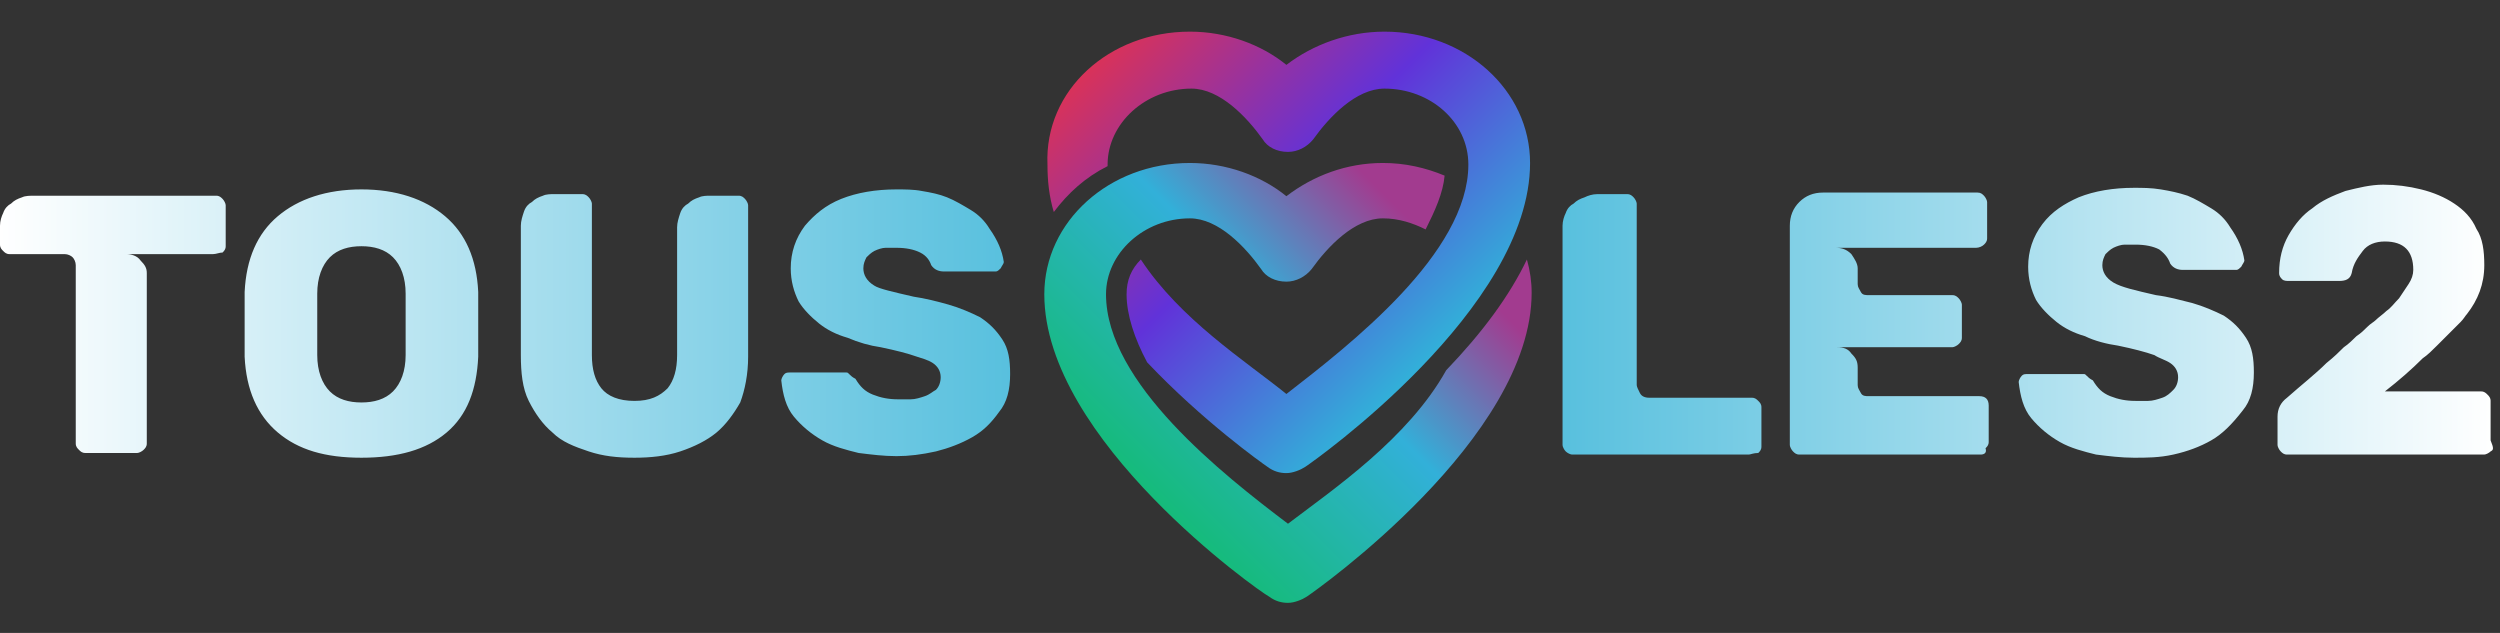
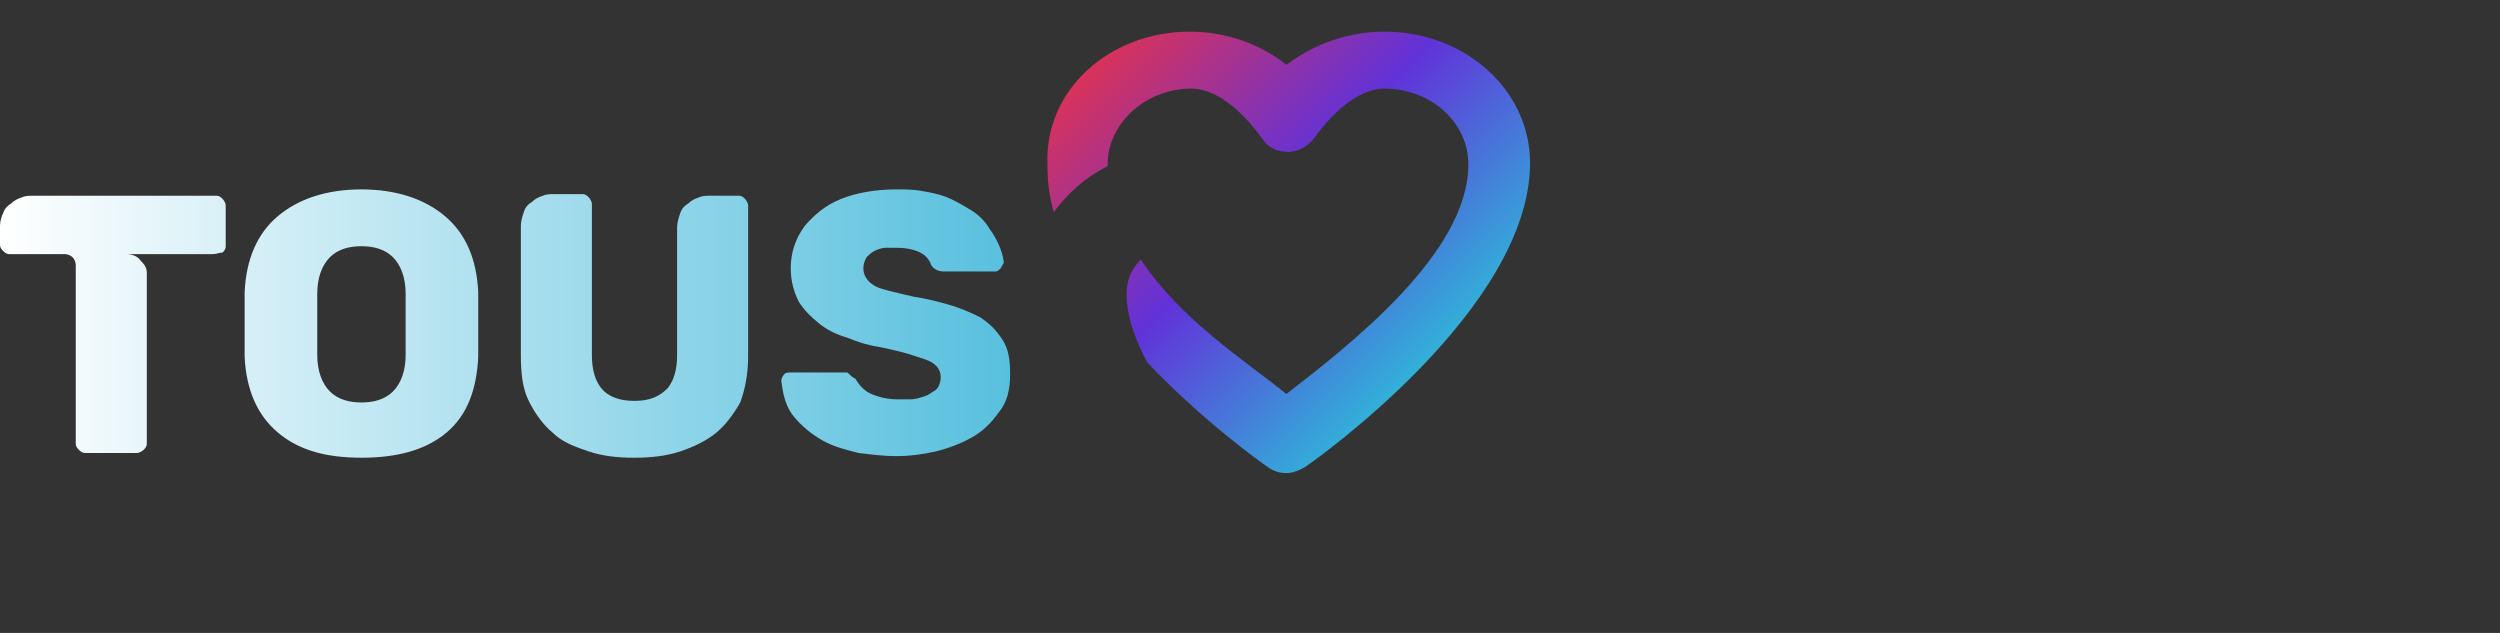
<svg xmlns="http://www.w3.org/2000/svg" width="158" height="40" viewBox="0 0 158 40" fill="none">
  <rect x="0" y="0" width="158" height="40" fill="#333333" stroke="none" />
  <path fill-rule="evenodd" clip-rule="evenodd" d="M57.756 18.753C58.454 18.853 59.252 19.052 59.95 19.252C60.648 19.451 61.347 19.751 61.945 20.05C62.544 20.449 62.943 20.848 63.342 21.446C63.741 22.045 63.84 22.743 63.84 23.641C63.84 24.638 63.641 25.436 63.142 26.035C62.643 26.733 62.145 27.232 61.446 27.631C60.748 28.03 59.95 28.329 59.152 28.529C58.254 28.728 57.456 28.828 56.658 28.828C55.86 28.828 55.062 28.728 54.264 28.628C53.466 28.429 52.668 28.229 51.97 27.83C51.272 27.431 50.673 26.933 50.175 26.334C49.676 25.736 49.476 24.938 49.377 24.04C49.377 23.94 49.476 23.741 49.576 23.641C49.676 23.541 49.776 23.541 49.975 23.541H53.167C53.267 23.541 53.367 23.541 53.466 23.541C53.566 23.541 53.566 23.541 53.666 23.641C53.766 23.741 53.865 23.84 54.065 23.94C54.364 24.439 54.663 24.738 55.162 24.938C55.661 25.137 56.16 25.237 56.758 25.237C56.958 25.237 57.257 25.237 57.556 25.237C57.855 25.237 58.155 25.137 58.454 25.037C58.753 24.938 58.953 24.738 59.152 24.638C59.352 24.439 59.451 24.14 59.451 23.84C59.451 23.441 59.252 23.142 58.953 22.943C58.653 22.743 58.254 22.643 57.955 22.544C57.656 22.444 57.357 22.344 56.958 22.244C56.559 22.145 56.16 22.045 55.661 21.945C54.963 21.845 54.264 21.646 53.566 21.347C52.868 21.147 52.269 20.848 51.771 20.449C51.272 20.05 50.773 19.551 50.474 19.052C50.175 18.454 49.975 17.756 49.975 16.958C49.975 15.96 50.274 15.062 50.873 14.264C51.471 13.566 52.17 12.968 53.167 12.569C54.165 12.17 55.362 11.97 56.658 11.97C57.157 11.97 57.756 11.97 58.254 12.07C58.853 12.17 59.352 12.269 59.85 12.469C60.349 12.668 60.848 12.968 61.347 13.267C61.845 13.566 62.244 13.965 62.544 14.464C63.042 15.162 63.342 15.86 63.441 16.559C63.441 16.658 63.342 16.758 63.242 16.958C63.142 17.057 63.042 17.157 62.943 17.157H59.651C59.352 17.157 59.052 17.057 58.853 16.758C58.753 16.459 58.554 16.16 58.155 15.96C57.756 15.761 57.257 15.661 56.658 15.661C56.459 15.661 56.16 15.661 55.96 15.661C55.761 15.661 55.461 15.761 55.262 15.86C55.062 15.96 54.863 16.16 54.763 16.259C54.663 16.459 54.564 16.658 54.564 16.958C54.564 17.357 54.763 17.756 55.262 18.055C55.561 18.254 56.459 18.454 57.756 18.753ZM45.287 27.332C44.688 27.83 43.89 28.229 42.992 28.529C42.095 28.828 41.097 28.928 40.1 28.928C39.002 28.928 38.105 28.828 37.207 28.529C36.309 28.229 35.511 27.93 34.913 27.332C34.314 26.833 33.816 26.135 33.416 25.337C33.017 24.539 32.918 23.541 32.918 22.444V14.264C32.918 13.965 33.017 13.666 33.117 13.367C33.217 13.067 33.416 12.868 33.616 12.768C33.816 12.569 34.015 12.469 34.314 12.369C34.514 12.269 34.813 12.269 35.013 12.269H36.808C37.008 12.269 37.107 12.369 37.207 12.469C37.307 12.569 37.407 12.768 37.407 12.868V22.444C37.407 23.342 37.606 24.04 38.005 24.539C38.404 25.037 39.102 25.337 40.1 25.337C41.097 25.337 41.696 25.037 42.194 24.539C42.593 24.04 42.793 23.342 42.793 22.444V14.364C42.793 14.065 42.893 13.766 42.992 13.466C43.092 13.167 43.292 12.968 43.491 12.868C43.691 12.668 43.89 12.569 44.19 12.469C44.389 12.369 44.688 12.369 44.888 12.369H46.683C46.883 12.369 46.983 12.469 47.082 12.569C47.182 12.668 47.282 12.868 47.282 12.968V22.544C47.282 23.641 47.082 24.638 46.783 25.436C46.384 26.135 45.885 26.833 45.287 27.332ZM28.229 27.332C26.933 28.429 25.137 28.928 22.843 28.928C20.549 28.928 18.853 28.429 17.556 27.332C16.259 26.234 15.561 24.638 15.461 22.544C15.461 22.145 15.461 21.446 15.461 20.549C15.461 19.651 15.461 18.953 15.461 18.454C15.561 16.359 16.259 14.763 17.556 13.666C18.853 12.569 20.648 11.97 22.843 11.97C25.037 11.97 26.833 12.569 28.13 13.666C29.426 14.763 30.125 16.359 30.224 18.454C30.224 19.352 30.224 20.05 30.224 20.549C30.224 21.047 30.224 21.646 30.224 22.544C30.125 24.638 29.526 26.234 28.229 27.332ZM25.636 18.554C25.636 17.556 25.337 16.758 24.838 16.259C24.339 15.761 23.641 15.561 22.843 15.561C22.045 15.561 21.347 15.761 20.848 16.259C20.349 16.758 20.05 17.556 20.05 18.554C20.05 18.953 20.05 19.651 20.05 20.449C20.05 21.247 20.05 21.945 20.05 22.444C20.05 23.441 20.349 24.239 20.848 24.738C21.347 25.237 22.045 25.436 22.843 25.436C23.641 25.436 24.339 25.237 24.838 24.738C25.337 24.239 25.636 23.441 25.636 22.444C25.636 21.546 25.636 20.848 25.636 20.449C25.636 20.05 25.636 19.451 25.636 18.554ZM13.466 16.06H7.98C8.279 16.06 8.678 16.16 8.878 16.459C9.177 16.758 9.277 16.958 9.277 17.257V28.03C9.277 28.229 9.177 28.329 9.077 28.429C8.978 28.529 8.778 28.628 8.678 28.628H5.387C5.187 28.628 5.087 28.529 4.988 28.429C4.888 28.329 4.788 28.229 4.788 28.03V16.758C4.788 16.559 4.688 16.359 4.589 16.259C4.489 16.16 4.289 16.06 4.09 16.06H0.599C0.399 16.06 0.299 15.96 0.2 15.86C0.1 15.761 0 15.661 0 15.461V14.264C0 13.965 0.1 13.666 0.2 13.466C0.299 13.167 0.499 12.968 0.698 12.868C0.898 12.668 1.097 12.569 1.397 12.469C1.596 12.369 1.895 12.369 2.195 12.369H13.666C13.865 12.369 13.965 12.469 14.065 12.569C14.165 12.668 14.264 12.868 14.264 12.968V15.561C14.264 15.761 14.165 15.86 14.065 15.96C13.865 15.96 13.666 16.06 13.466 16.06Z" fill="url(#paint0_linear_28_24)" />
-   <path fill-rule="evenodd" clip-rule="evenodd" d="M157.406 28.529C157.307 28.628 157.107 28.728 157.007 28.728H144.539C144.339 28.728 144.239 28.628 144.14 28.529C144.04 28.429 143.94 28.229 143.94 28.13V26.334C143.94 25.835 144.14 25.436 144.539 25.137C145.436 24.339 146.334 23.641 147.032 22.943C147.531 22.544 147.83 22.244 148.13 21.945C148.429 21.746 148.728 21.446 148.928 21.247C149.227 21.047 149.426 20.848 149.626 20.648C149.825 20.449 150.025 20.349 150.125 20.249C150.324 20.05 150.623 19.85 150.823 19.651C151.122 19.451 151.322 19.152 151.621 18.853C151.82 18.554 152.02 18.254 152.219 17.955C152.419 17.656 152.519 17.357 152.519 17.057C152.519 15.86 151.92 15.262 150.723 15.262C150.125 15.262 149.626 15.461 149.327 15.86C149.027 16.259 148.728 16.658 148.628 17.257C148.529 17.656 148.229 17.756 147.83 17.756H144.638C144.539 17.756 144.339 17.756 144.239 17.656C144.14 17.556 144.04 17.456 144.04 17.257C144.04 16.359 144.239 15.561 144.638 14.863C145.037 14.165 145.536 13.566 146.135 13.167C146.733 12.668 147.431 12.369 148.229 12.07C149.027 11.87 149.825 11.671 150.623 11.671C151.421 11.671 152.219 11.771 153.017 11.97C153.815 12.17 154.514 12.469 155.112 12.868C155.711 13.267 156.209 13.766 156.509 14.464C156.908 15.062 157.007 15.86 157.007 16.758C157.007 17.955 156.608 18.953 155.91 19.85C155.81 19.95 155.711 20.15 155.511 20.349C155.312 20.549 155.112 20.748 154.813 21.047C154.514 21.347 154.314 21.546 154.015 21.845C153.716 22.145 153.416 22.444 153.117 22.643C152.419 23.342 151.621 24.04 150.723 24.738H156.808C157.007 24.738 157.107 24.838 157.207 24.938C157.307 25.037 157.406 25.137 157.406 25.337V27.83C157.606 28.329 157.606 28.429 157.406 28.529ZM139.751 27.83C139.052 28.229 138.254 28.529 137.357 28.728C136.459 28.928 135.661 28.928 134.863 28.928C134.065 28.928 133.267 28.828 132.469 28.728C131.671 28.529 130.873 28.329 130.175 27.93C129.476 27.531 128.878 27.032 128.379 26.434C127.88 25.835 127.681 25.037 127.581 24.14C127.581 24.04 127.681 23.84 127.781 23.741C127.88 23.641 127.98 23.641 128.18 23.641H131.372C131.471 23.641 131.571 23.641 131.671 23.641C131.771 23.641 131.771 23.641 131.87 23.741C131.97 23.84 132.07 23.94 132.269 24.04C132.569 24.539 132.868 24.838 133.367 25.037C133.865 25.237 134.364 25.337 134.963 25.337C135.162 25.337 135.461 25.337 135.761 25.337C136.06 25.337 136.359 25.237 136.658 25.137C136.958 25.037 137.157 24.838 137.357 24.638C137.556 24.439 137.656 24.14 137.656 23.84C137.656 23.441 137.456 23.142 137.157 22.943C136.858 22.743 136.459 22.643 136.16 22.444C135.86 22.344 135.561 22.244 135.162 22.145C134.763 22.045 134.364 21.945 133.865 21.845C133.167 21.746 132.369 21.546 131.771 21.247C131.072 21.047 130.474 20.748 129.975 20.349C129.476 19.95 128.978 19.451 128.678 18.953C128.379 18.354 128.18 17.656 128.18 16.858C128.18 15.86 128.479 14.963 129.077 14.165C129.676 13.367 130.474 12.868 131.372 12.469C132.369 12.07 133.566 11.87 134.863 11.87C135.362 11.87 135.96 11.87 136.559 11.97C137.157 12.07 137.656 12.17 138.254 12.369C138.753 12.569 139.252 12.868 139.751 13.167C140.249 13.466 140.648 13.865 140.948 14.364C141.446 15.062 141.746 15.761 141.845 16.459C141.845 16.559 141.746 16.658 141.646 16.858C141.546 16.958 141.446 17.057 141.347 17.057H137.955C137.656 17.057 137.357 16.958 137.157 16.658C137.057 16.359 136.858 16.06 136.459 15.761C136.06 15.561 135.561 15.461 134.963 15.461C134.763 15.461 134.464 15.461 134.264 15.461C134.065 15.461 133.766 15.561 133.566 15.661C133.367 15.761 133.167 15.96 133.067 16.06C132.968 16.259 132.868 16.459 132.868 16.758C132.868 17.157 133.067 17.556 133.566 17.855C134.065 18.155 134.963 18.354 136.259 18.653C137.057 18.753 137.756 18.953 138.554 19.152C139.252 19.352 139.95 19.651 140.549 19.95C141.147 20.349 141.546 20.748 141.945 21.347C142.344 21.945 142.444 22.643 142.444 23.541C142.444 24.539 142.244 25.337 141.746 25.935C141.047 26.833 140.449 27.431 139.751 27.83ZM125.187 28.728H113.716C113.516 28.728 113.416 28.628 113.317 28.529C113.217 28.429 113.117 28.229 113.117 28.13V14.264C113.117 13.666 113.317 13.167 113.716 12.768C114.115 12.369 114.613 12.17 115.212 12.17H124.988C125.187 12.17 125.287 12.269 125.387 12.369C125.486 12.469 125.586 12.668 125.586 12.768V15.062C125.586 15.262 125.486 15.362 125.387 15.461C125.287 15.561 125.087 15.661 124.888 15.661H116.01C116.409 15.661 116.708 15.761 117.007 16.06C117.207 16.359 117.406 16.658 117.406 16.958V17.955C117.406 18.155 117.506 18.254 117.606 18.454C117.706 18.653 117.905 18.653 118.105 18.653H123.392C123.591 18.653 123.691 18.753 123.791 18.853C123.89 18.953 123.99 19.152 123.99 19.252V21.347C123.99 21.546 123.89 21.646 123.791 21.746C123.691 21.845 123.491 21.945 123.392 21.945H116.11C116.509 21.945 116.808 22.045 117.007 22.344C117.307 22.643 117.406 22.843 117.406 23.242V24.339C117.406 24.539 117.506 24.638 117.606 24.838C117.706 25.037 117.905 25.037 118.105 25.037H125.087C125.486 25.037 125.686 25.237 125.686 25.636V27.93C125.686 28.13 125.586 28.229 125.486 28.329C125.586 28.628 125.387 28.728 125.187 28.728ZM110.524 28.728H99.352C99.252 28.728 99.052 28.628 98.953 28.529C98.853 28.429 98.753 28.229 98.753 28.13V14.264C98.753 13.965 98.853 13.666 98.953 13.466C99.052 13.167 99.252 12.968 99.451 12.868C99.651 12.668 99.85 12.569 100.15 12.469C100.349 12.369 100.648 12.269 100.948 12.269H102.843C103.042 12.269 103.142 12.369 103.242 12.469C103.342 12.569 103.441 12.768 103.441 12.868V24.339C103.441 24.439 103.541 24.638 103.641 24.838C103.741 25.037 103.94 25.137 104.239 25.137H110.723C110.923 25.137 111.022 25.237 111.122 25.337C111.222 25.436 111.322 25.536 111.322 25.736V28.229C111.322 28.429 111.222 28.529 111.122 28.628C110.823 28.628 110.623 28.728 110.524 28.728Z" fill="url(#paint1_linear_28_24)" />
  <path d="M71.2 18.6C71.2 17.7 71.5 17 72.1 16.4C74.6 20.2 78.7 22.8 81.3 24.9C85.3 21.8 92.8 16 92.8 10.4C92.8 7.7 90.4 5.6 87.5 5.6C85.7 5.6 84 7.4 83 8.8C82.6 9.3 82 9.6 81.4 9.6C80.7 9.6 80.1 9.3 79.8 8.8C78.8 7.4 77.1 5.6 75.3 5.6C72.4 5.6 70 7.8 70 10.4V10.5C68.6 11.2 67.5 12.2 66.6 13.4C66.3 12.4 66.2 11.4 66.2 10.4C66 5.7 70.1 2 75.2 2C77.5 2 79.7 2.8 81.3 4.1C83 2.8 85.2 2 87.5 2C92.6 2 96.7 5.7 96.7 10.3C96.7 19.5 83.1 29.1 82.5 29.5C82.2 29.7 81.7 29.9 81.3 29.9C80.9 29.9 80.5 29.8 80.1 29.5C79.8 29.3 76 26.6 72.5 22.9C71.7 21.4 71.2 19.9 71.2 18.6Z" fill="url(#paint2_linear_28_24)" />
-   <path d="M75.2 10.3C77.5 10.3 79.7 11.1 81.3 12.4C83 11.1 85.1 10.3 87.4 10.3C88.8 10.3 90.1 10.6 91.3 11.1C91.2 12.2 90.7 13.3 90.1 14.5C89.3 14.1 88.4 13.8 87.4 13.8C85.6 13.8 83.9 15.6 82.9 17C82.5 17.5 81.9 17.8 81.3 17.8C80.6 17.8 80 17.5 79.7 17C78.7 15.6 77 13.8 75.2 13.8C72.3 13.8 69.9 16 69.9 18.6C69.9 24.2 77.3 30 81.4 33.1C84.3 30.9 89 27.7 91.4 23.4C93.7 21 95.4 18.7 96.5 16.4C96.7 17.1 96.8 17.8 96.8 18.5C96.8 27.7 83.2 37.3 82.6 37.7C82.3 37.9 81.8 38.1 81.4 38.1C81 38.1 80.6 38 80.2 37.7C79.6 37.4 66 27.8 66 18.6C66 14 70.1 10.3 75.2 10.3Z" fill="url(#paint3_linear_28_24)" />
  <defs>
    <linearGradient id="paint0_linear_28_24" x1="0" y1="20.462" x2="63.833" y2="20.462" gradientUnits="userSpaceOnUse">
      <stop stop-color="white" />
      <stop offset="1" stop-color="#58C0DE" />
    </linearGradient>
    <linearGradient id="paint1_linear_28_24" x1="157.62" y1="20.469" x2="98.749" y2="20.469" gradientUnits="userSpaceOnUse">
      <stop stop-color="white" />
      <stop offset="1" stop-color="#58C0DE" />
    </linearGradient>
    <linearGradient id="paint2_linear_28_24" x1="91.319" y1="21.701" x2="71.368" y2="1.75" gradientUnits="userSpaceOnUse">
      <stop stop-color="#32B0D9" />
      <stop offset="0.5" stop-color="#6132D9" />
      <stop offset="1" stop-color="#D93259" />
    </linearGradient>
    <linearGradient id="paint3_linear_28_24" x1="71.368" y1="30.026" x2="90.835" y2="10.559" gradientUnits="userSpaceOnUse">
      <stop stop-color="#15BB7A" />
      <stop offset="0.5" stop-color="#32B0D9" />
      <stop offset="0.87" stop-color="#A23B8F" />
    </linearGradient>
  </defs>
</svg>